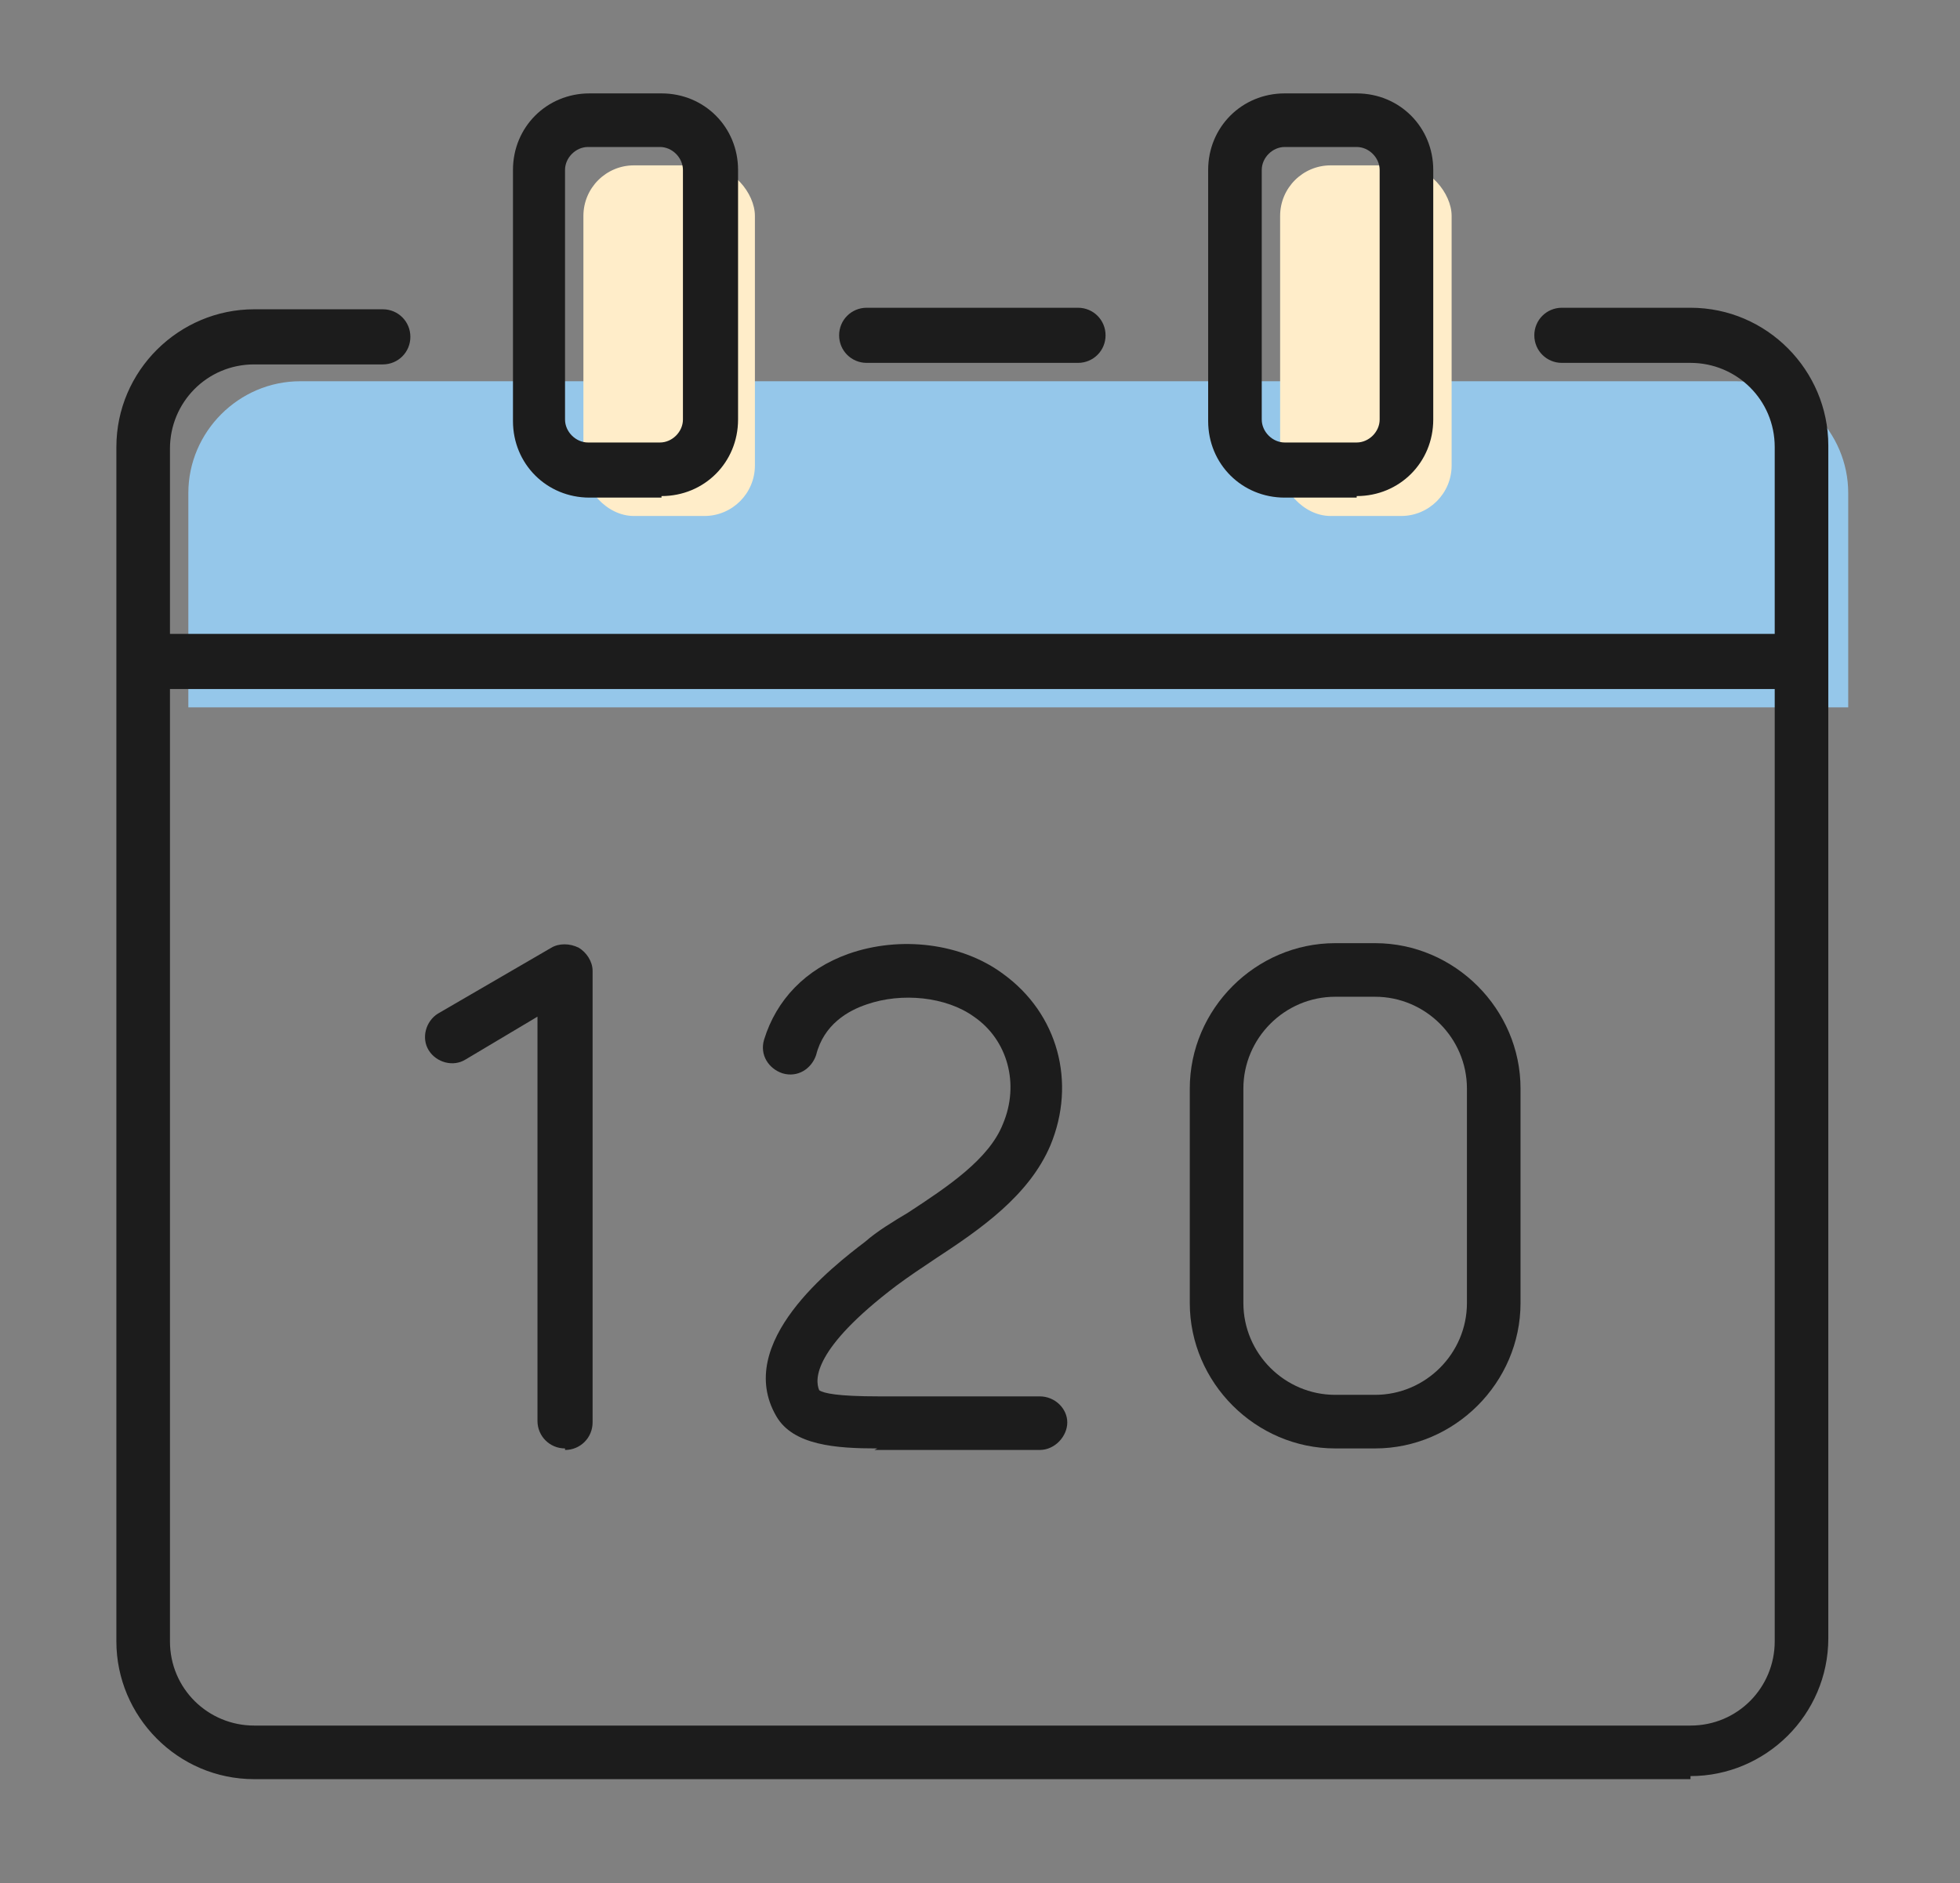
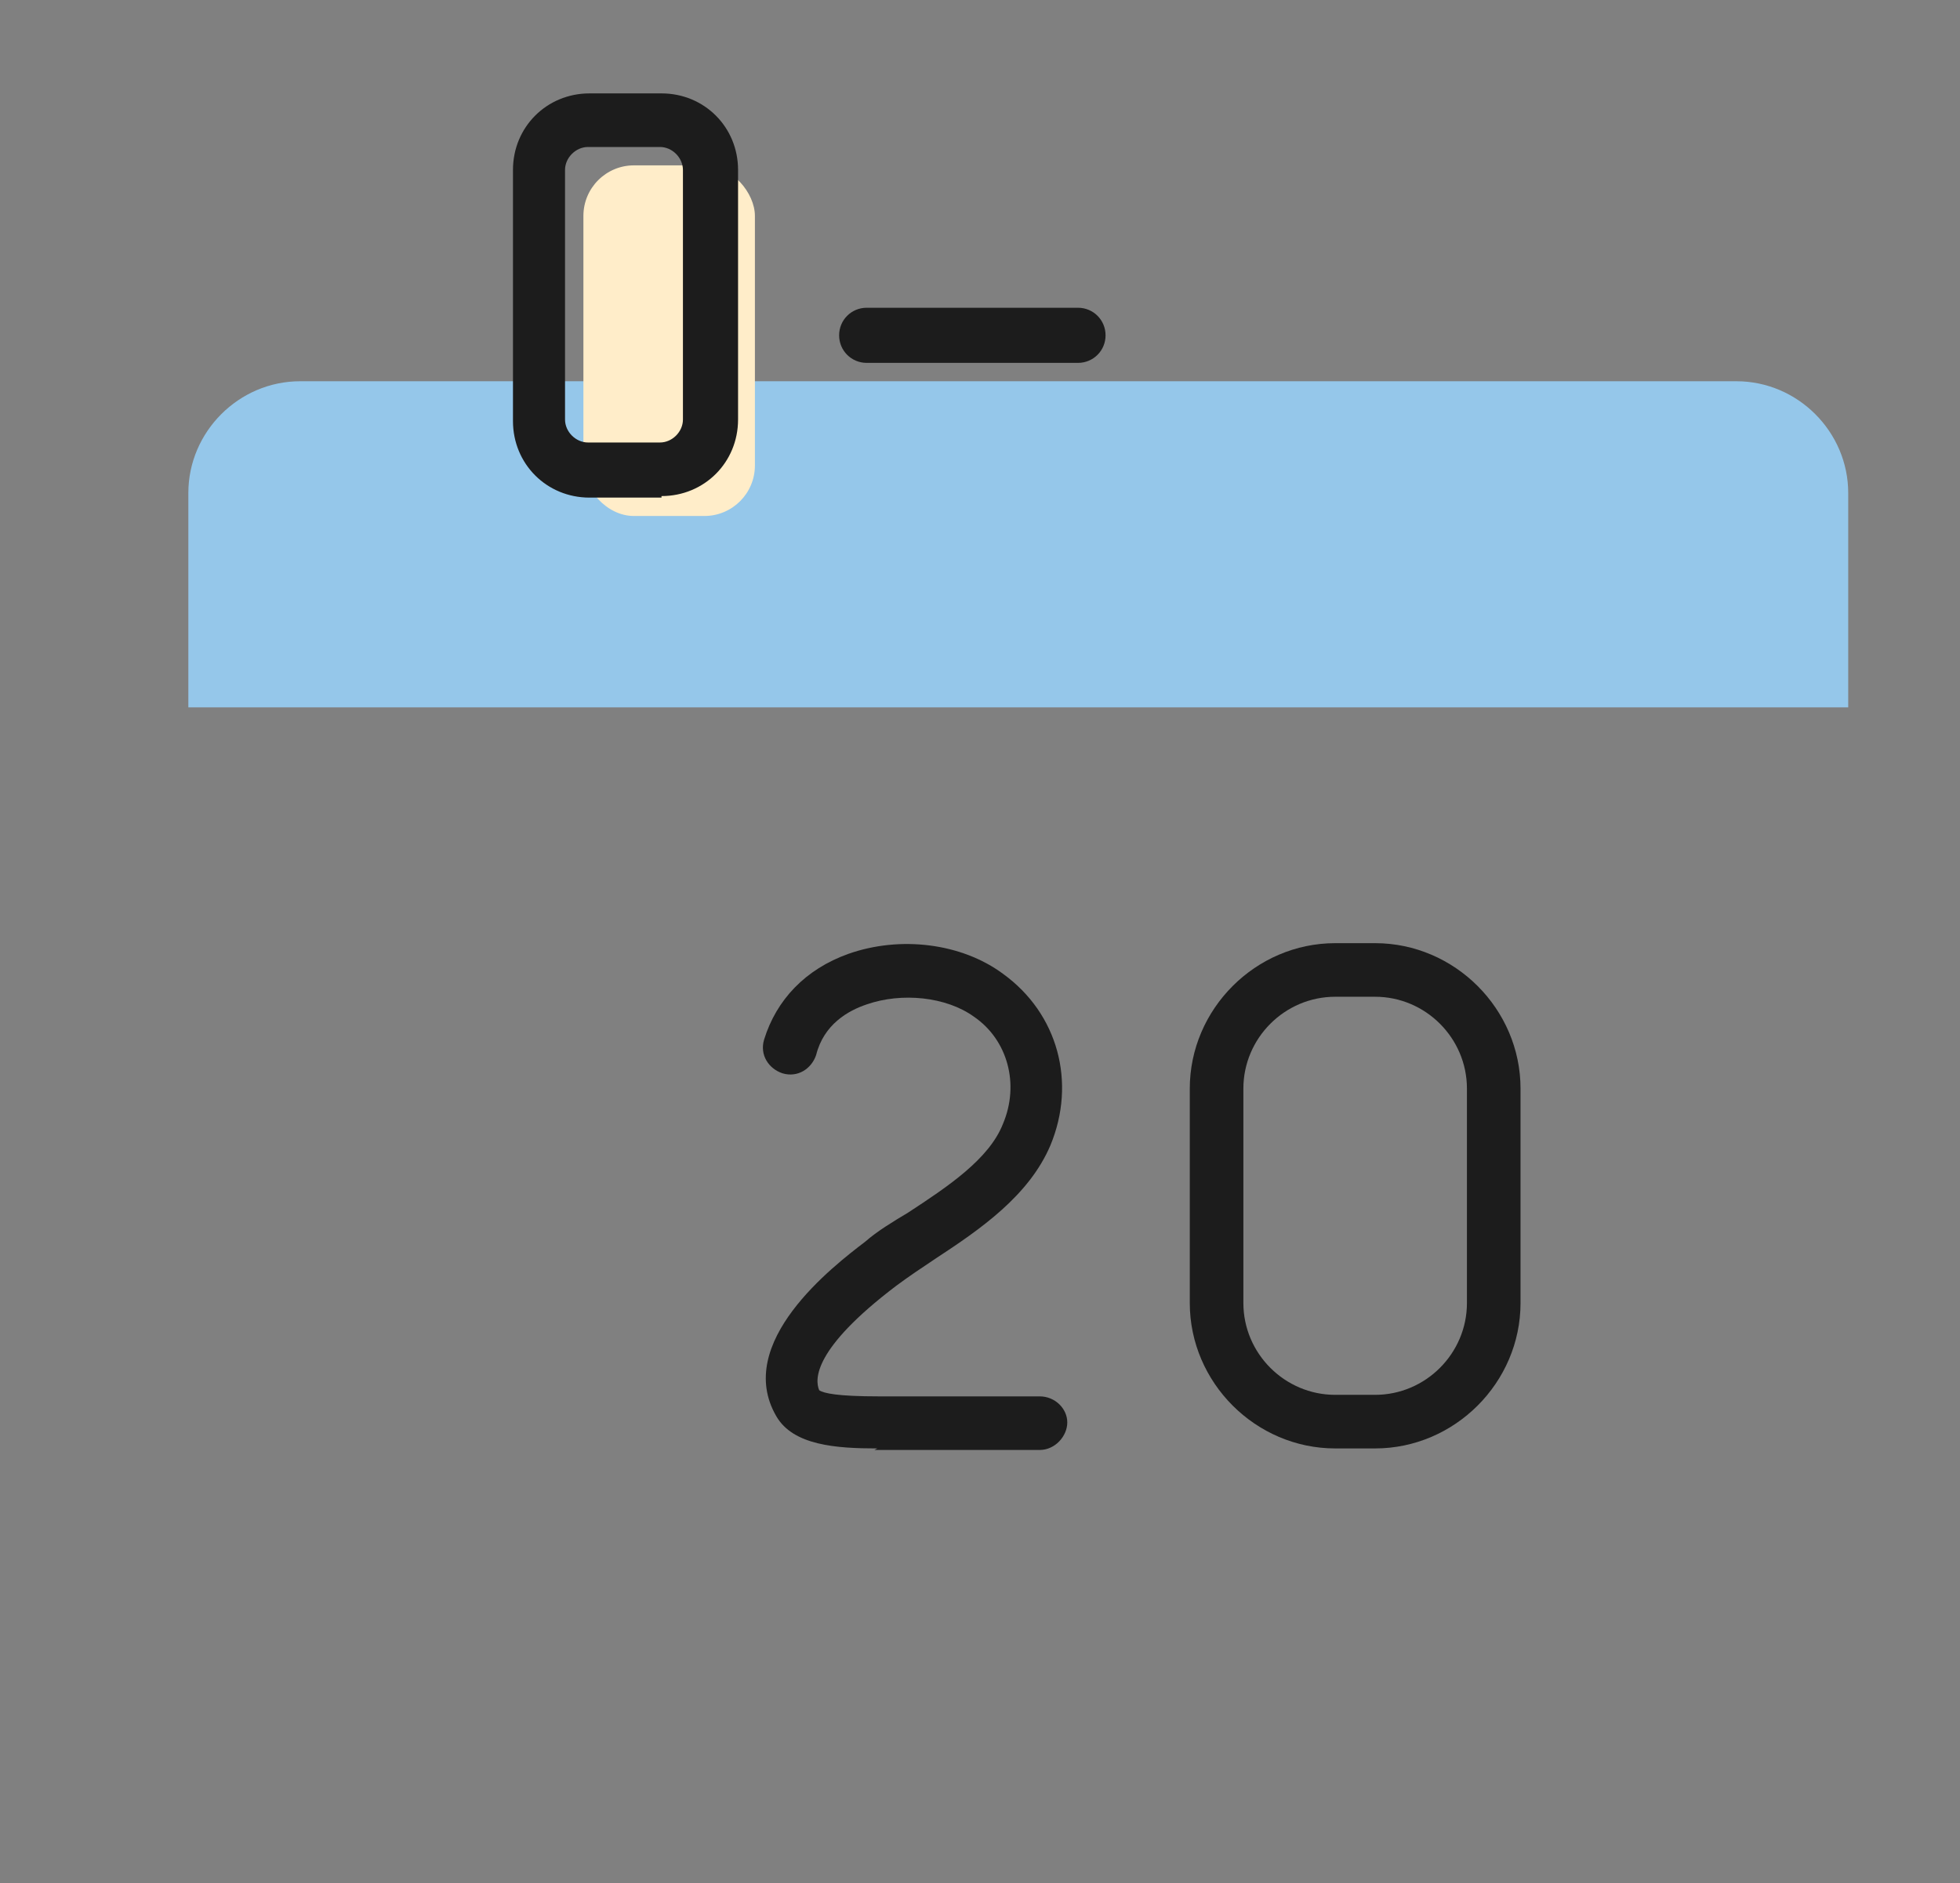
<svg xmlns="http://www.w3.org/2000/svg" id="_レイヤー_1" data-name="レイヤー_1" version="1.1" viewBox="0 0 128 123">
  <rect x="0" y="0" width="128" height="123" fill="#808080" stroke="none" />
  <defs>
    <style>
      .st0 {
        fill: #1c1c1c;
      }

      .st1 {
        fill: #ffedc9;
      }

      .st2 {
        fill: #95c7ea;
      }
    </style>
  </defs>
  <path class="st2" d="M120.7,32.2c0-4-3.3-7.3-7.3-7.3H19.6c-4,0-7.3,3.3-7.3,7.3v14h108.4v-14Z" />
  <g>
    <rect class="st1" x="38.1" y="10.8" width="11.2" height="22.9" rx="3.3" ry="3.3" />
-     <rect class="st1" x="83.6" y="10.8" width="11.2" height="22.9" rx="3.3" ry="3.3" />
  </g>
  <path class="st0" d="M43.2,32.5h-4.7c-2.8,0-5-2.2-5-5V11.1c0-2.8,2.2-5,5-5h4.7c2.8,0,5,2.2,5,5v16.3c0,2.8-2.2,5-5,5ZM38.4,9.6c-.8,0-1.5.7-1.5,1.5v16.3c0,.8.7,1.5,1.5,1.5h4.7c.8,0,1.5-.7,1.5-1.5V11.1c0-.8-.7-1.5-1.5-1.5h-4.7Z" />
-   <path class="st0" d="M110.4,116.2H16.6c-5,0-9-4.1-9-9V29.2c0-5,4.1-9,9-9h8.4c1,0,1.8.8,1.8,1.8s-.8,1.8-1.8,1.8h-8.4c-3.1,0-5.5,2.5-5.5,5.5v77.9c0,3.1,2.5,5.5,5.5,5.5h93.8c3.1,0,5.5-2.5,5.5-5.5V29.2c0-3.1-2.5-5.5-5.5-5.5h-8.4c-1,0-1.8-.8-1.8-1.8s.8-1.8,1.8-1.8h8.4c5,0,9,4.1,9,9v77.9c0,5-4.1,9-9,9Z" />
  <path class="st0" d="M70.4,23.7h-13.8c-1,0-1.8-.8-1.8-1.8s.8-1.8,1.8-1.8h13.8c1,0,1.8.8,1.8,1.8s-.8,1.8-1.8,1.8Z" />
-   <path class="st0" d="M88.6,32.5h-4.7c-2.8,0-5-2.2-5-5V11.1c0-2.8,2.2-5,5-5h4.7c2.8,0,5,2.2,5,5v16.3c0,2.8-2.2,5-5,5ZM83.9,9.6c-.8,0-1.5.7-1.5,1.5v16.3c0,.8.7,1.5,1.5,1.5h4.7c.8,0,1.5-.7,1.5-1.5V11.1c0-.8-.7-1.5-1.5-1.5h-4.7Z" />
-   <path class="st0" d="M117.4,45H9.7c-1,0-1.8-.8-1.8-1.8s.8-1.8,1.8-1.8h107.7c1,0,1.8.8,1.8,1.8s-.8,1.8-1.8,1.8Z" />
  <g>
    <path class="st0" d="M57.3,94.6c-2.7,0-5.5-.2-6.6-2.1-2.8-4.8,3.7-9.8,5.8-11.4.8-.7,1.8-1.3,2.8-1.9,2.6-1.7,5.3-3.5,6.2-5.8,1.1-2.6.3-5.5-1.9-7-1.8-1.3-4.7-1.6-7-.8-1.2.4-2.8,1.3-3.3,3.3-.3.9-1.2,1.5-2.2,1.2-.9-.3-1.5-1.2-1.2-2.2.8-2.6,2.7-4.6,5.5-5.6,3.4-1.2,7.4-.7,10.1,1.3,3.6,2.6,4.8,7.1,3.1,11.2-1.4,3.3-4.6,5.5-7.5,7.4-.9.6-1.8,1.2-2.6,1.8-5.4,4.1-5.3,6.1-5,6.8.3.2,1.2.4,3.9.4h10.5c1,0,1.8.8,1.8,1.7s-.8,1.8-1.8,1.8h-10.5c0,0-.2,0-.3,0ZM53.6,90.6" />
-     <path class="st0" d="M36.9,94.6c-1,0-1.8-.8-1.8-1.8v-26.4l-4.7,2.8c-.8.5-1.9.2-2.4-.6-.5-.8-.2-1.9.6-2.4l7.4-4.3c.5-.3,1.2-.3,1.8,0,.5.3.9.9.9,1.5v29.5c0,1-.8,1.8-1.8,1.8Z" />
    <path class="st0" d="M89.8,94.6h-2.6c-5.2,0-9.5-4.3-9.5-9.5v-14c0-5.2,4.3-9.5,9.5-9.5h2.6c5.2,0,9.5,4.3,9.5,9.5v14c0,5.2-4.3,9.5-9.5,9.5ZM87.2,65.1c-3.3,0-6,2.7-6,6v14c0,3.3,2.7,6,6,6h2.6c3.3,0,6-2.7,6-6v-14c0-3.3-2.7-6-6-6h-2.6Z" />
  </g>
</svg>